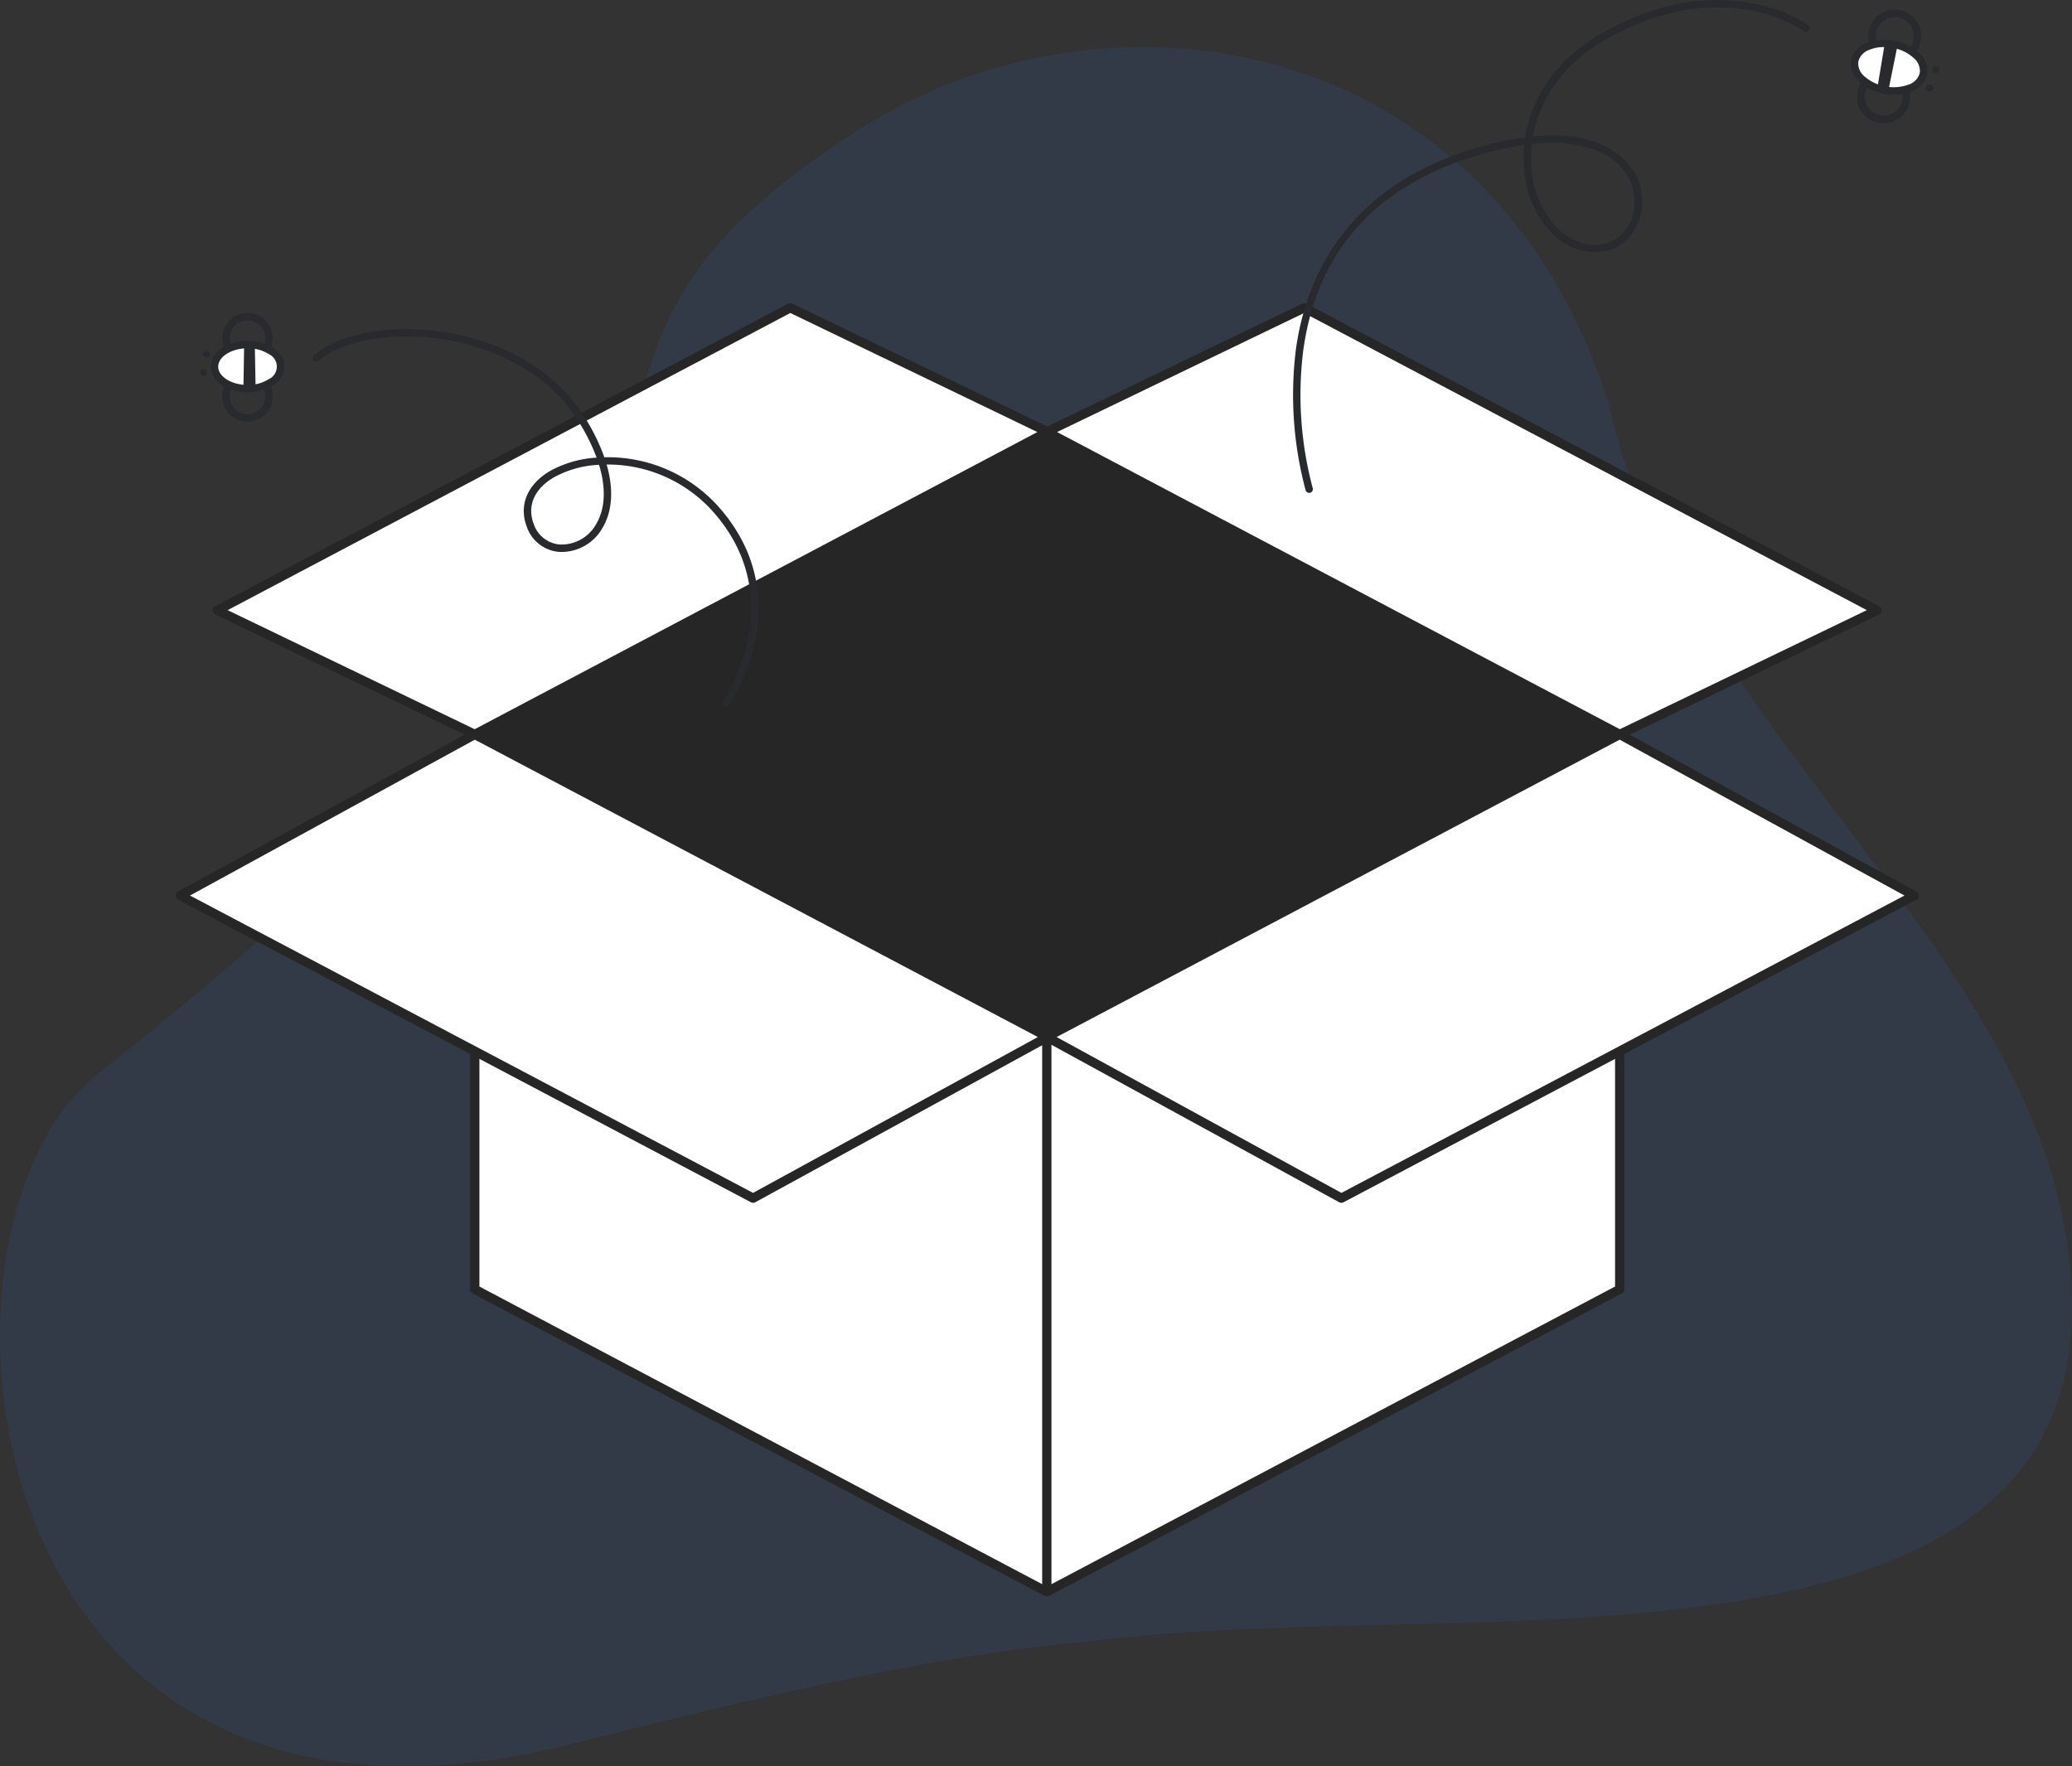
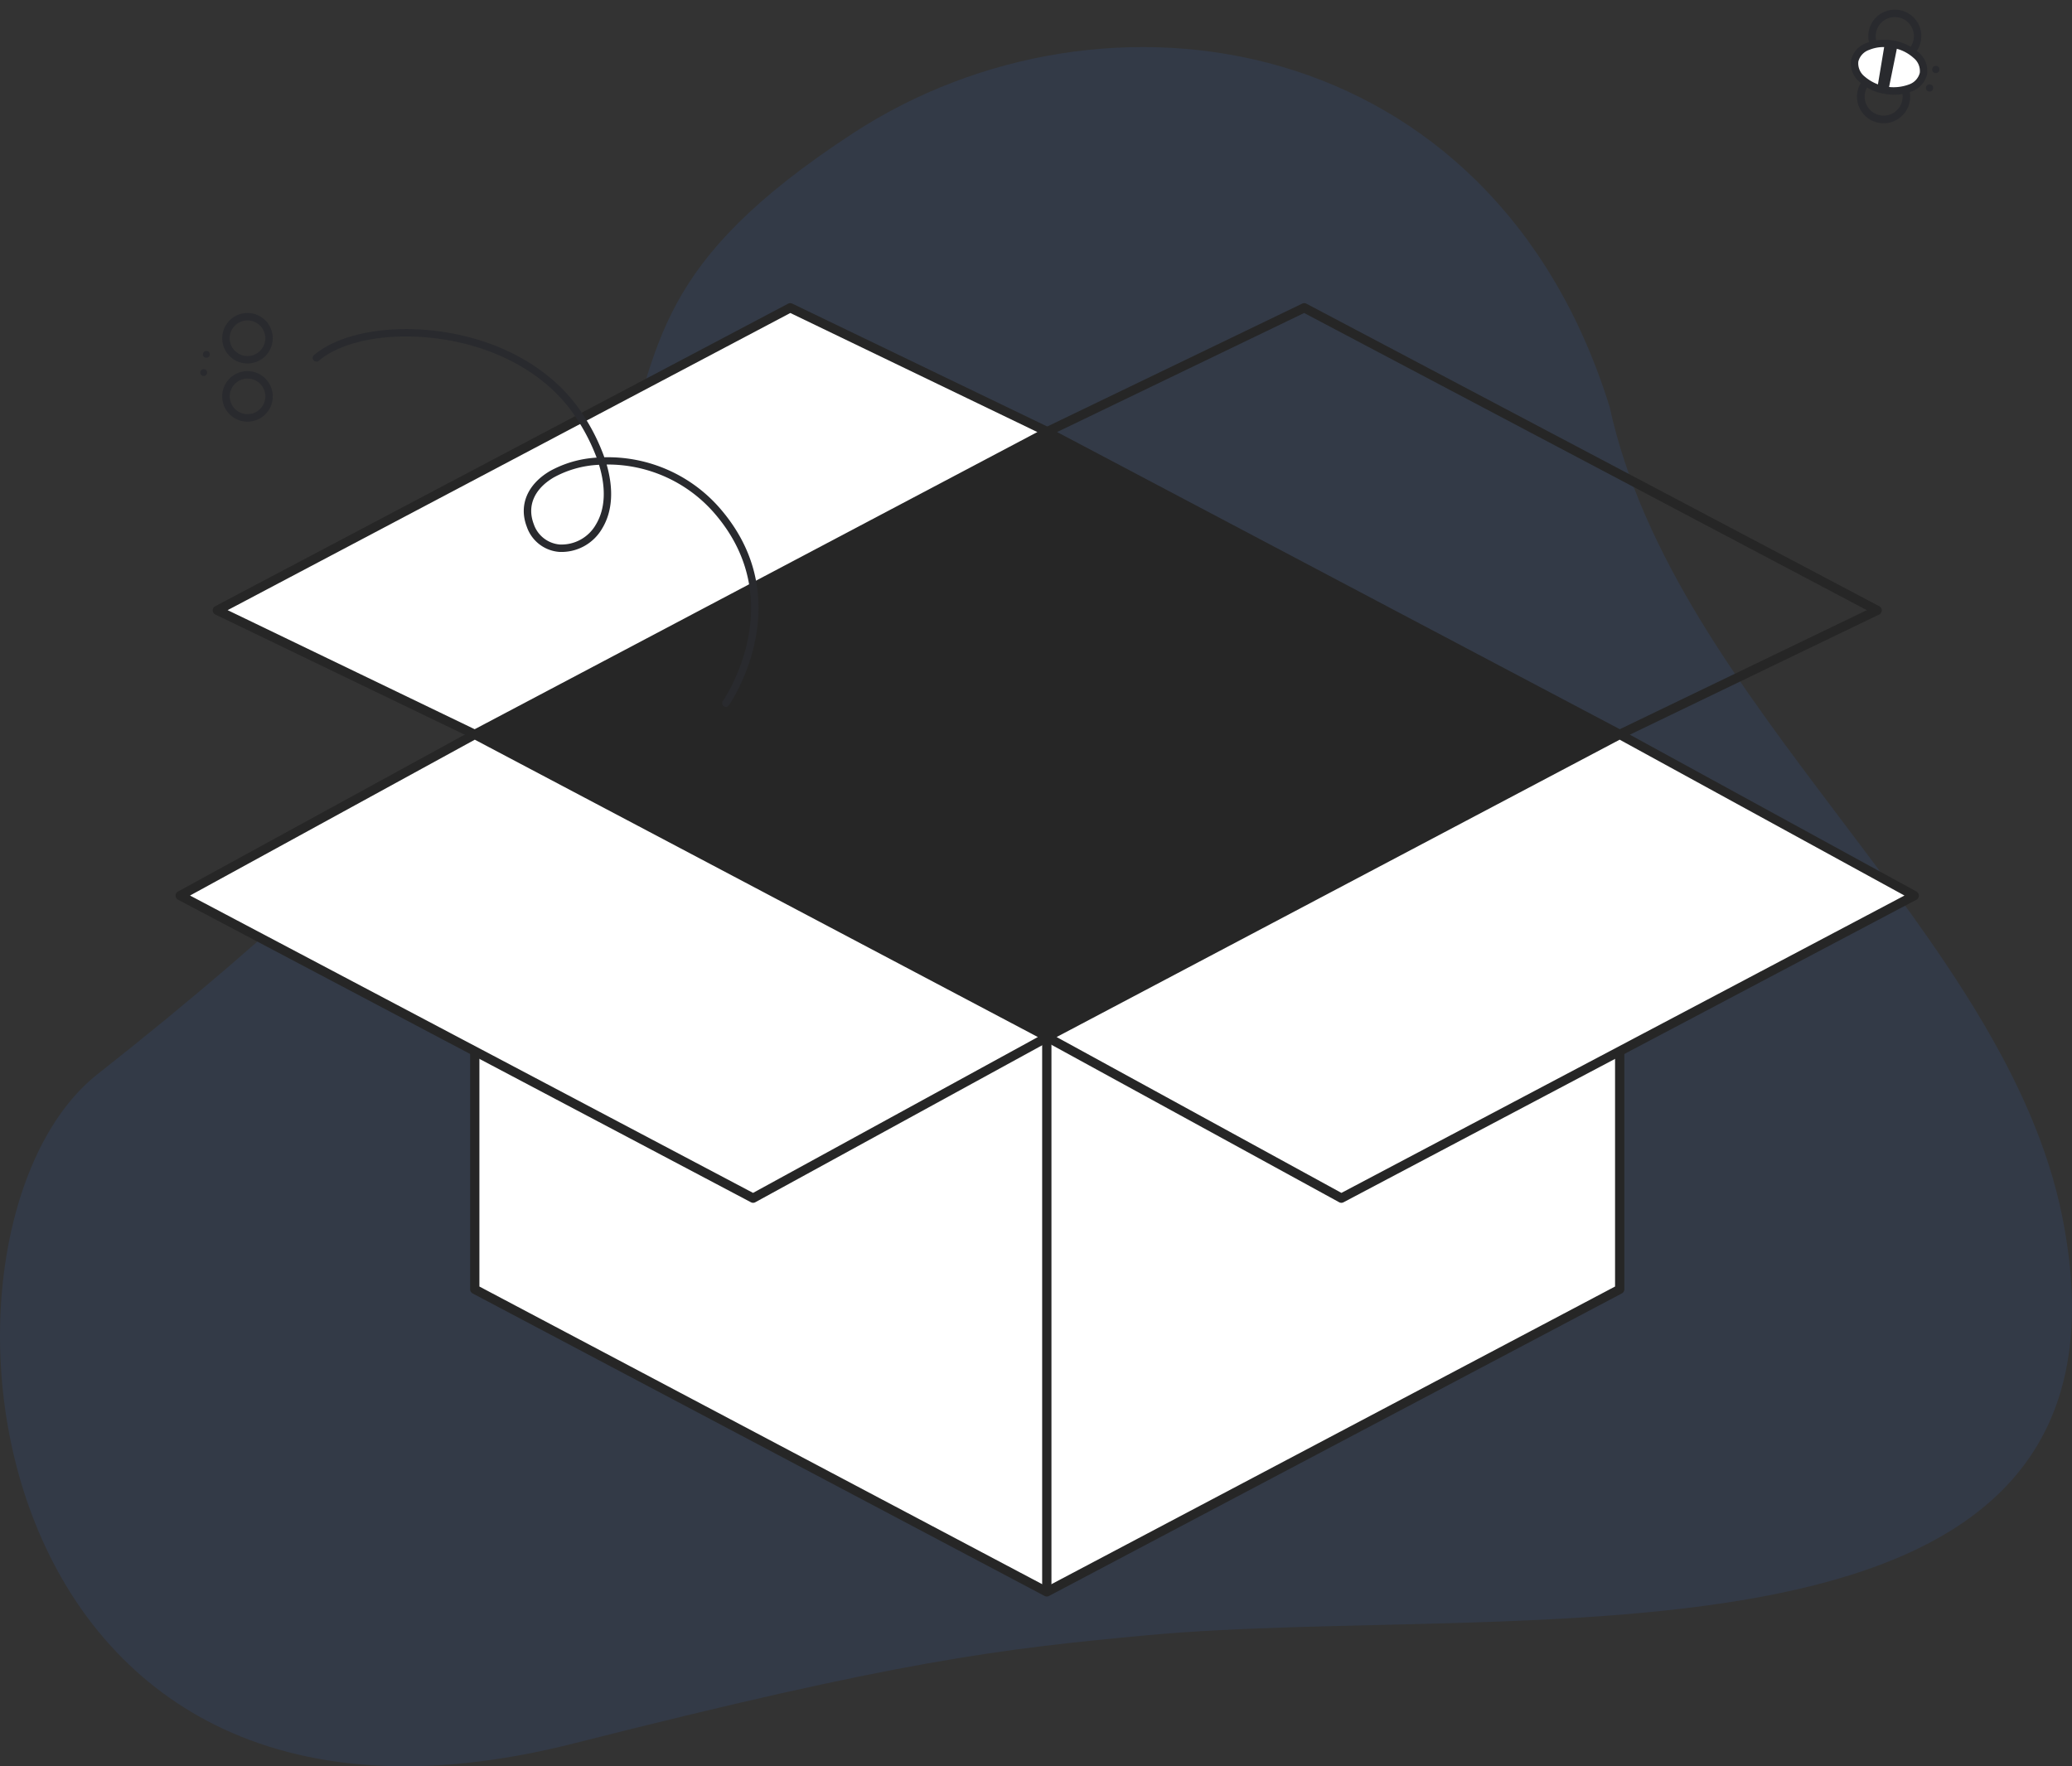
<svg xmlns="http://www.w3.org/2000/svg" viewBox="0 0 558.095 475.798">
  <rect x="0" y="0" width="558.095" height="475.798" fill="#333333" stroke="none" />
  <g>
    <path d="M555.536,328.049c-15.243-76.866-104.547-138.3-121.965-218.4C401.914,7.74,297.57-8.372,229.765,35.887c-107.437,70.129,7.176,87.532-203.473,253.453-52.014,40.969-35.44,221.817,128.193,180.313,88.06-22.336,114.83-25.47,154.44-29.148C408.763,431.236,581.123,457.079,555.536,328.049Z" fill="#367cff" opacity="0.1" />
    <g>
      <g>
        <polygon points="436.267 347.314 281.957 428.813 127.88 347.314 127.88 224.244 436.267 224.244 436.267 347.314" fill="#fff" />
        <path d="M281.957,430.063a1.237,1.237,0,0,1-.585-.146L127.3,348.418a1.249,1.249,0,0,1-.666-1.1V224.244a1.25,1.25,0,0,1,1.25-1.25H436.267a1.25,1.25,0,0,1,1.25,1.25v123.07a1.249,1.249,0,0,1-.666,1.1l-154.31,81.5A1.244,1.244,0,0,1,281.957,430.063Zm-152.827-83.5L281.957,427.4l153.06-80.839V225.494H129.13Zm307.137.753h0Z" fill="#262626" />
      </g>
      <g>
-         <polygon points="436.267 197.835 281.957 116.336 351.298 82.913 505.608 164.413 436.267 197.835" fill="#fff" />
        <path d="M436.267,199.085a1.255,1.255,0,0,1-.584-.144l-154.31-81.5a1.251,1.251,0,0,1,.041-2.232l69.341-33.423a1.244,1.244,0,0,1,1.127.021l154.31,81.5a1.25,1.25,0,0,1-.041,2.231L436.81,198.961A1.246,1.246,0,0,1,436.267,199.085Zm-151.537-82.7,151.563,80.048,66.542-32.073L351.272,84.314Z" fill="#262626" />
      </g>
      <g>
        <polygon points="127.88 197.835 282.19 116.336 212.849 82.913 58.539 164.413 127.88 197.835" fill="#fff" />
        <path d="M127.88,199.085a1.249,1.249,0,0,1-.543-.124L58,165.538a1.25,1.25,0,0,1-.041-2.231l154.31-81.5a1.244,1.244,0,0,1,1.127-.021l69.341,33.423a1.251,1.251,0,0,1,.041,2.232l-154.31,81.5A1.252,1.252,0,0,1,127.88,199.085ZM61.312,164.362l66.542,32.073,151.563-80.048L212.875,84.314Z" fill="#262626" />
      </g>
      <g>
        <polygon points="127.88 197.835 282.19 279.335 202.849 322.757 48.539 241.258 127.88 197.835" fill="#fff" />
        <path d="M202.849,324.007a1.244,1.244,0,0,1-.584-.145l-154.31-81.5a1.25,1.25,0,0,1-.016-2.2l79.341-43.423a1.246,1.246,0,0,1,1.184-.008l154.31,81.5a1.25,1.25,0,0,1,.016,2.2l-79.341,43.423A1.251,1.251,0,0,1,202.849,324.007ZM51.179,241.238l151.659,80.1,76.713-41.984-151.66-80.1Z" fill="#262626" />
      </g>
      <g>
        <polygon points="436.267 197.835 281.957 279.335 361.298 322.757 515.608 241.258 436.267 197.835" fill="#fff" />
        <path d="M361.3,324.007a1.254,1.254,0,0,1-.6-.153l-79.341-43.423a1.25,1.25,0,0,1,.016-2.2l154.31-81.5a1.246,1.246,0,0,1,1.184.008l79.341,43.423a1.25,1.25,0,0,1-.016,2.2l-154.31,81.5A1.244,1.244,0,0,1,361.3,324.007Zm-76.7-44.653,76.712,41.984,151.66-80.1-76.713-41.984Z" fill="#262626" />
      </g>
      <polygon points="282.19 116.336 127.88 197.835 281.957 279.335 436.267 197.835 282.19 116.336" fill="#262626" />
      <rect x="280.707" y="279.334" width="2.5" height="149.479" fill="#262626" />
    </g>
    <g>
      <path d="M195.5,190.436a.99.99,0,0,1-.577-.185,1,1,0,0,1-.238-1.394c.185-.261,18.258-26.389-1.918-50.209a38.006,38.006,0,0,0-29.095-13.516H163.4c1.916,6.656,1.574,12.574-1.139,17.114a12.645,12.645,0,0,1-11.68,6.42,10.041,10.041,0,0,1-8.679-6.752c-2.219-5.788.1-11.4,6.212-15.017a29.5,29.5,0,0,1,12.589-3.621,53.3,53.3,0,0,0-5.566-10.821c-7.285-11.126-20.562-18.828-36.428-21.131-13.446-1.951-26.332.347-32.833,5.853a1,1,0,0,1-1.292-1.527c6.918-5.859,20.425-8.336,34.412-6.3,16.433,2.386,30.215,10.409,37.815,22.014a54.285,54.285,0,0,1,5.968,11.816,39.976,39.976,0,0,1,31.509,14.18c21.193,25.019,2.217,52.385,2.023,52.659A1,1,0,0,1,195.5,190.436Zm-34.148-65.231a27.826,27.826,0,0,0-12.215,3.414c-5.276,3.122-7.23,7.708-5.363,12.58a8.108,8.108,0,0,0,6.984,5.476,10.669,10.669,0,0,0,9.791-5.454C163.039,137.051,163.267,131.508,161.349,125.205Z" fill="#292a2e" />
      <g>
        <path d="M68.617,113.3a6.809,6.809,0,1,1,.684-.246A6.652,6.652,0,0,1,68.617,113.3Zm-3.325-11.112a4.689,4.689,0,0,0-.477.172,4.791,4.791,0,1,0,.477-.172Z" fill="#292a2e" />
        <path d="M68.605,97.63a6.8,6.8,0,0,1-8.216-3.885h0a6.8,6.8,0,1,1,8.9,3.64A6.964,6.964,0,0,1,68.605,97.63ZM65.284,86.517a4.889,4.889,0,0,0-.483.173,4.8,4.8,0,0,0-2.568,6.281h0a4.8,4.8,0,1,0,3.051-6.455Z" fill="#292a2e" />
-         <ellipse cx="66.664" cy="98.763" rx="8.892" ry="5.939" fill="#fff" />
-         <path d="M70.6,105.139a13.754,13.754,0,0,1-3.927.564c-5.548,0-9.9-3.04-9.9-6.931s4.339-6.942,9.885-6.948a12.424,12.424,0,0,1,6.845,1.9,5.676,5.676,0,0,1,.009,10.063A10.872,10.872,0,0,1,70.6,105.139ZM63.338,94.3c-2.672.8-4.566,2.527-4.565,4.467,0,2.677,3.617,4.936,7.9,4.932a10.417,10.417,0,0,0,5.732-1.576,3.706,3.706,0,0,0-.006-6.735,10.4,10.4,0,0,0-5.734-1.566A11.607,11.607,0,0,0,63.338,94.3Z" fill="#292a2e" />
-         <polygon points="68.845 104.521 68.635 92.971 65.763 92.855 65.562 104.656 68.845 104.521" fill="#292a2e" />
        <circle cx="54.867" cy="100.358" r="0.918" fill="#292a2e" />
        <circle cx="55.584" cy="95.446" r="0.918" fill="#292a2e" />
      </g>
    </g>
    <g>
-       <path d="M352.625,132.766a1,1,0,0,1-.956-.707,99.236,99.236,0,0,1-2.606-38.021c2.585-18.6,12.843-43.011,47.03-53.7a88.364,88.364,0,0,1,14.748-3.381c1.611-10.061,7.739-20.975,21.444-28.505,32.562-17.892,54.557-1.839,54.775-1.675a1,1,0,0,1-1.2,1.6c-.208-.156-21.228-15.417-52.611,1.829-12.806,7.037-18.668,17.137-20.335,26.513,15.079-1.485,22.3,3.545,25.541,7.344A15.488,15.488,0,0,1,440.769,61a12.094,12.094,0,0,1-11.835,6.909c-8.421-.494-15.39-7.578-17.752-18.048a34.03,34.03,0,0,1-.614-10.8,85.533,85.533,0,0,0-13.877,3.191c-26.645,8.331-42,25.85-45.648,52.067a96.986,96.986,0,0,0,2.538,37.16,1,1,0,0,1-.956,1.293Zm59.982-93.955a32.014,32.014,0,0,0,.526,10.609c2.161,9.578,8.409,16.051,15.918,16.492a10.178,10.178,0,0,0,9.928-5.8,13.494,13.494,0,0,0-2.048-14.749C432.255,39.876,423.722,37.66,412.607,38.811Z" fill="#292a2e" />
      <g>
        <path d="M510.354,16.884a7.142,7.142,0,1,1,6.994-8.659h0a7.156,7.156,0,0,1-6.994,8.659ZM510.369,4.6a5.141,5.141,0,1,0,5.024,4.051A5.111,5.111,0,0,0,510.369,4.6Z" fill="#292a2e" />
        <path d="M507.343,33.205a7.162,7.162,0,1,1,1.529-.165A7.171,7.171,0,0,1,507.343,33.205Zm.025-12.285a5.164,5.164,0,0,0-1.1.119,5.112,5.112,0,1,0,1.1-.119Z" fill="#292a2e" />
        <ellipse cx="508.827" cy="18.098" rx="6.289" ry="9.416" transform="translate(398.692 515.192) rotate(-79.545)" fill="#fff" />
        <path d="M510.2,25.516a14.966,14.966,0,0,1-2.7-.25,13.1,13.1,0,0,1-6.729-3.286,6.419,6.419,0,0,1-2.191-5.772,6.422,6.422,0,0,1,4.107-4.61,13.946,13.946,0,0,1,14.187,2.618,6.419,6.419,0,0,1,2.191,5.772,6.422,6.422,0,0,1-4.107,4.61A12.088,12.088,0,0,1,510.2,25.516Zm-2.762-12.838a10.072,10.072,0,0,0-3.961.757,4.506,4.506,0,0,0-2.93,3.136,4.506,4.506,0,0,0,1.618,3.975,11.966,11.966,0,0,0,12,2.215,4.506,4.506,0,0,0,2.93-3.136h0a4.5,4.5,0,0,0-1.618-3.975,11.084,11.084,0,0,0-5.7-2.753A12.957,12.957,0,0,0,507.442,12.678Z" fill="#292a2e" />
        <polygon points="507.668 11.682 505.657 23.748 508.624 24.424 511.112 12.175 507.668 11.682" fill="#292a2e" />
        <circle cx="519.723" cy="23.691" r="0.972" fill="#292a2e" />
        <circle cx="521.417" cy="18.715" r="0.972" fill="#292a2e" />
      </g>
    </g>
  </g>
</svg>